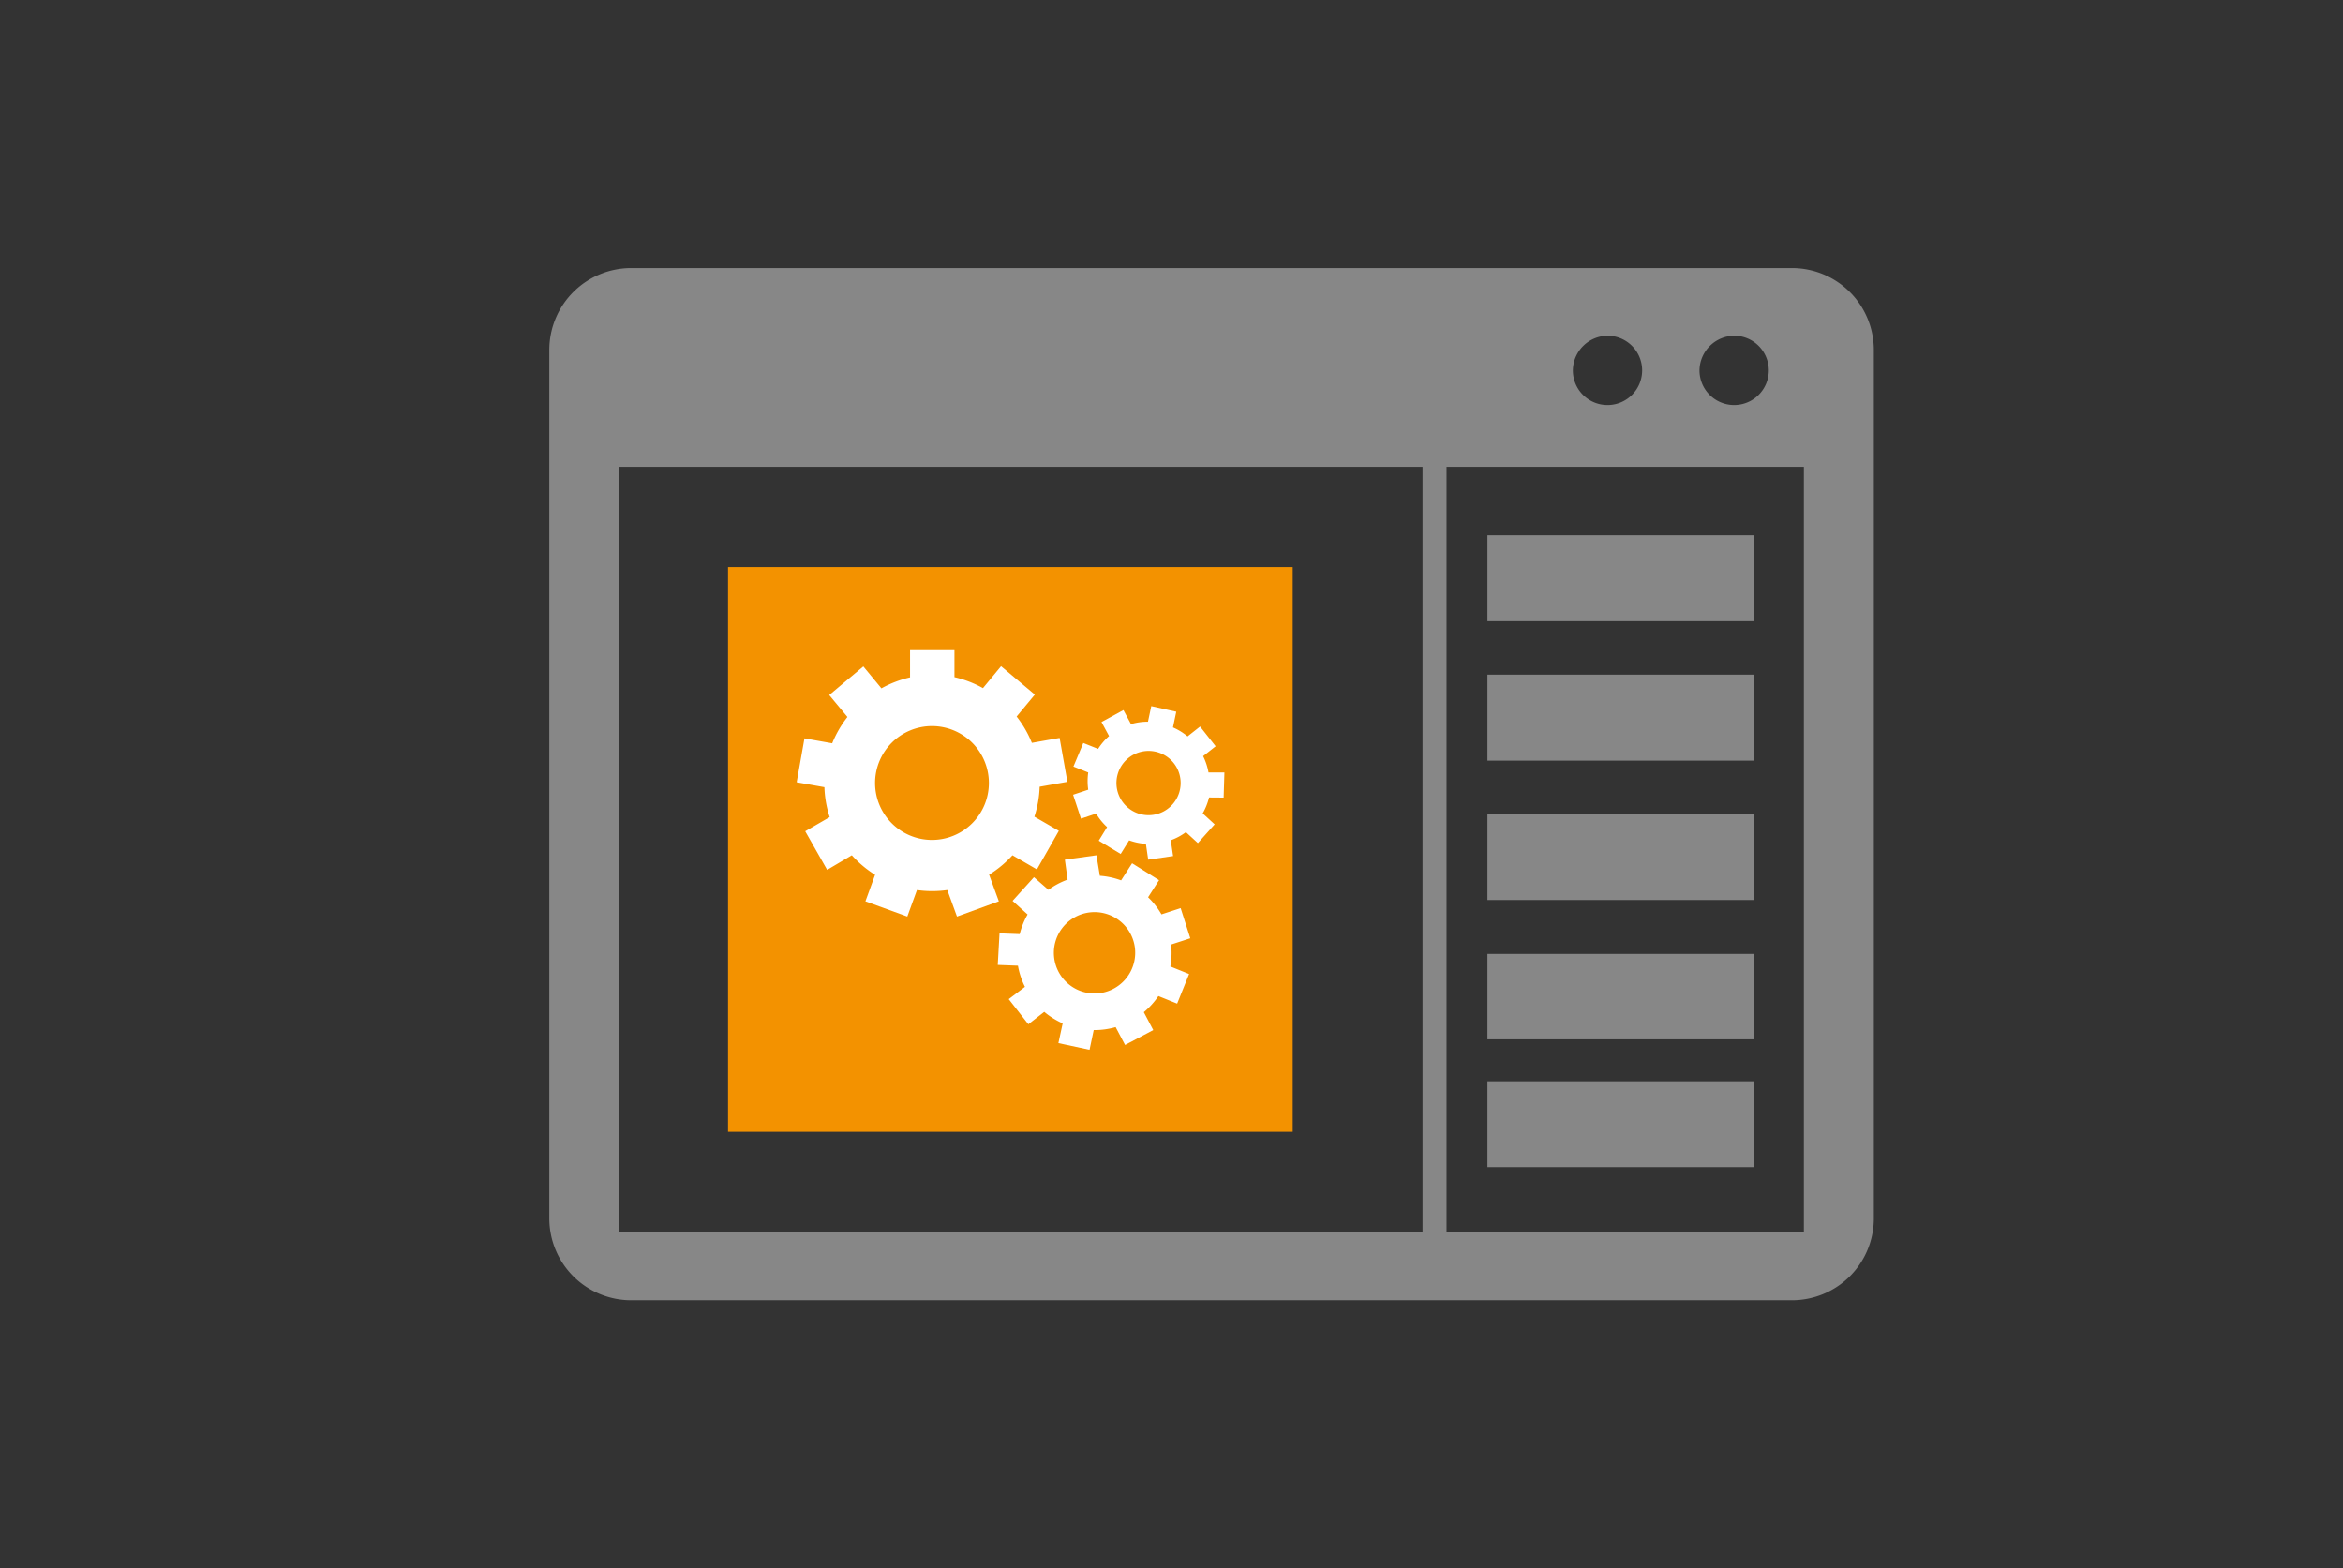
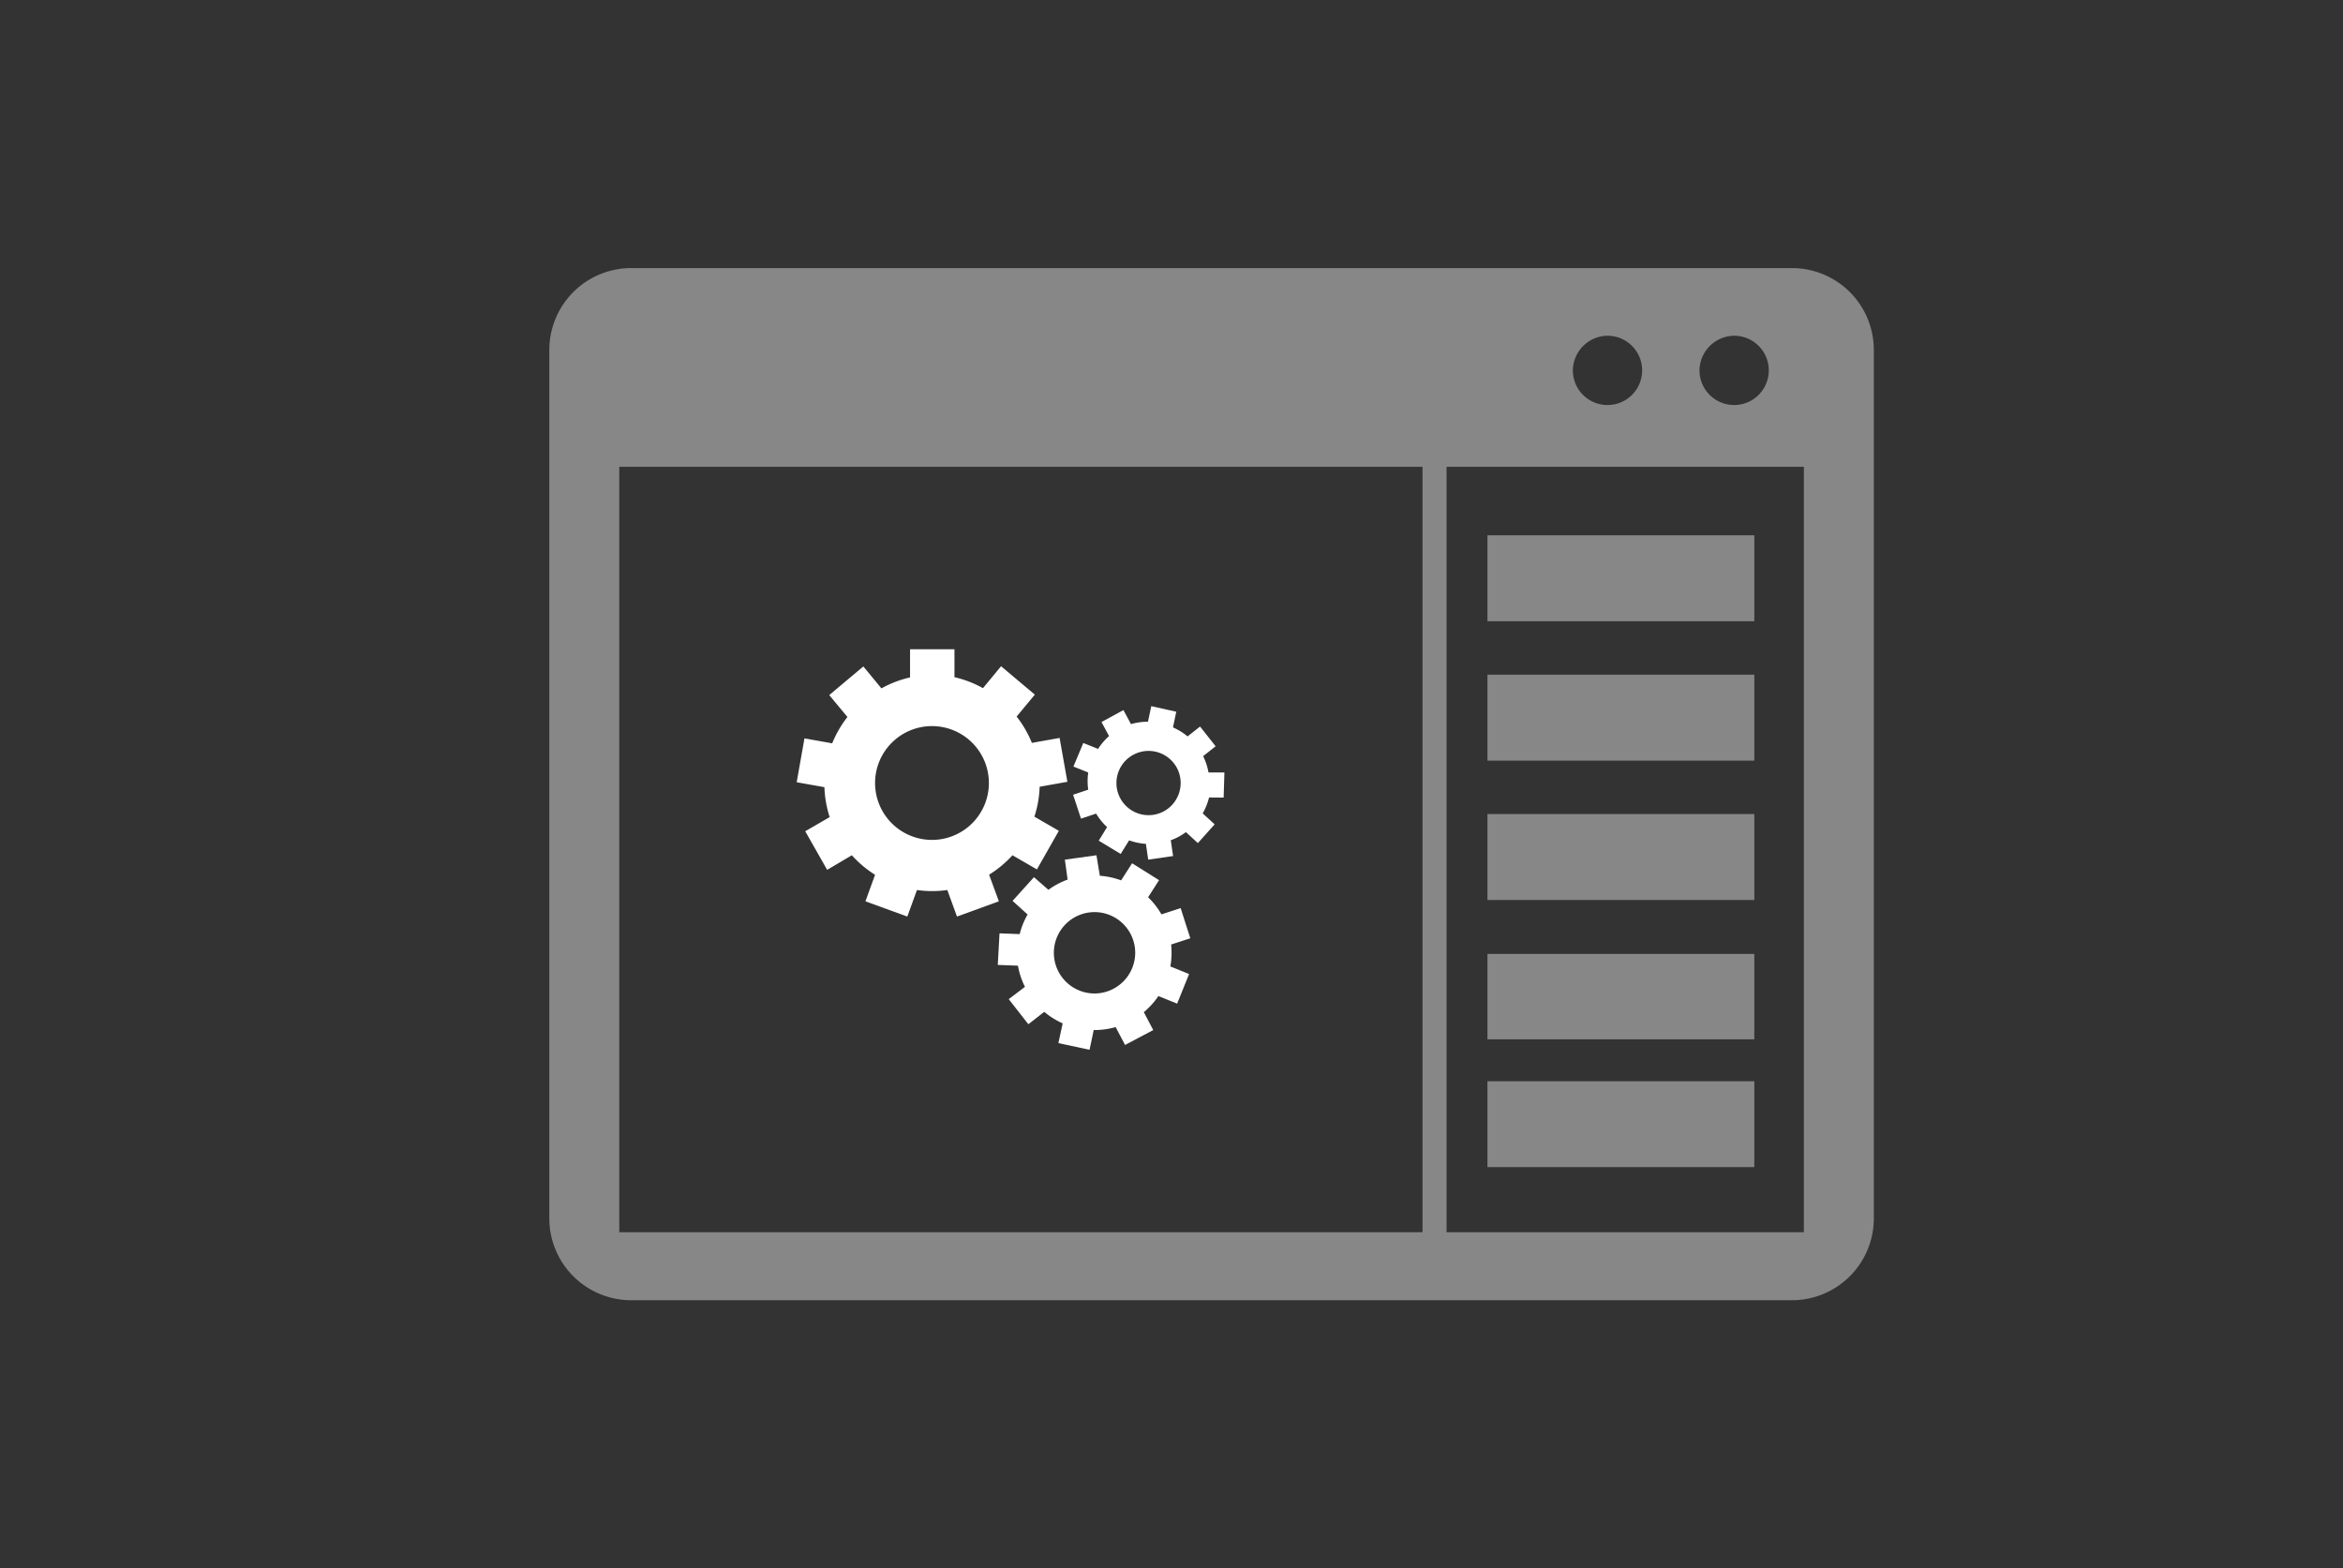
<svg xmlns="http://www.w3.org/2000/svg" id="Layer_1" data-name="Layer 1" viewBox="0 0 213.69 143.04">
  <rect x="0" y="0" width="213.69" height="143.04" fill="#333333" stroke="none" />
  <defs>
    <style>.cls-1{fill:#878787;}.cls-2{fill:#f39200;}.cls-3{fill:#fff;}</style>
  </defs>
  <title>Only_icon</title>
  <path class="cls-1" d="M163.36,24.45H57.64a7.47,7.47,0,0,0-7.54,7.38V111.2a7.47,7.47,0,0,0,7.54,7.38H163.36a7.47,7.47,0,0,0,7.54-7.38V31.83a7.47,7.47,0,0,0-7.54-7.38h0Zm-5.11,6.17A3.16,3.16,0,1,1,155,33.78a3.2,3.2,0,0,1,3.23-3.16h0Zm-11.57,0a3.16,3.16,0,1,1-3.23,3.16,3.2,3.2,0,0,1,3.23-3.16h0Zm-16.94,81.76H56.48V42.57h73.26v69.81Zm34.79,0H131.93V42.57h32.59v69.81ZM160,94.79H135.66V87H160v7.84Zm-1.12,9.93M160,82.08H135.66V74.24H160v7.84Zm0-12.71H135.66V61.53H160v7.84Zm0-12.71H135.66V48.82H160v7.84Zm0,49.78H135.66V98.61H160v7.84Z" />
-   <rect class="cls-2" x="66.4" y="51.72" width="51.5" height="51.5" />
-   <path class="cls-3" d="M90.21,79.77A9.92,9.92,0,0,0,92.34,78l2.23,1.29,2-3.52-2.23-1.29a9.77,9.77,0,0,0,.48-2.73l2.53-.45-0.71-4-2.53.45a9.84,9.84,0,0,0-1.39-2.4l1.66-2L91.3,60.76l-1.65,2a9.78,9.78,0,0,0-2.6-1V59.21H83v2.57a9.78,9.78,0,0,0-2.61,1l-1.65-2-3.11,2.61,1.66,2a9.87,9.87,0,0,0-1.39,2.4l-2.53-.45-0.71,4,2.53,0.45a9.81,9.81,0,0,0,.48,2.73l-2.23,1.29,2,3.52L77.69,78a9.92,9.92,0,0,0,2.12,1.78l-0.88,2.42,3.82,1.39,0.88-2.42a9.87,9.87,0,0,0,2.77,0l0.88,2.42,3.82-1.39ZM85,76.6a5.19,5.19,0,1,1,5.19-5.19A5.19,5.19,0,0,1,85,76.6h0Zm0,0" />
+   <path class="cls-3" d="M90.21,79.77A9.92,9.92,0,0,0,92.34,78l2.23,1.29,2-3.52-2.23-1.29a9.77,9.77,0,0,0,.48-2.73l2.53-.45-0.71-4-2.53.45a9.84,9.84,0,0,0-1.39-2.4l1.66-2L91.3,60.76l-1.65,2a9.78,9.78,0,0,0-2.6-1V59.21H83v2.57a9.78,9.78,0,0,0-2.61,1l-1.65-2-3.11,2.61,1.66,2a9.87,9.87,0,0,0-1.39,2.4l-2.53-.45-0.71,4,2.53,0.45a9.81,9.81,0,0,0,.48,2.73l-2.23,1.29,2,3.52L77.69,78a9.92,9.92,0,0,0,2.12,1.78l-0.88,2.42,3.82,1.39,0.88-2.42a9.87,9.87,0,0,0,2.77,0l0.88,2.42,3.82-1.39ZM85,76.6a5.19,5.19,0,1,1,5.19-5.19A5.19,5.19,0,0,1,85,76.6h0m0,0" />
  <path class="cls-3" d="M107.68,82.82l-1.75.57a7,7,0,0,0-1.22-1.56l1-1.56-2.46-1.54-1,1.56a7,7,0,0,0-1.94-.42L100,78l-2.88.4,0.25,1.82a7,7,0,0,0-1.75.93L94.3,80l-1.95,2.16,1.37,1.24A7.05,7.05,0,0,0,93,85.19l-1.84-.07L91,88l1.84,0.07A7,7,0,0,0,93.48,90L92,91.12l1.79,2.29,1.45-1.13a7.12,7.12,0,0,0,1.68,1.05l-0.39,1.8,2.84,0.61,0.38-1.8a7,7,0,0,0,2-.27l0.86,1.63,2.57-1.36-0.86-1.63a7.11,7.11,0,0,0,1.33-1.47l1.71,0.69,1.09-2.7-1.71-.69a7,7,0,0,0,.07-2l1.75-.57Zm-7.35,7.75a3.71,3.71,0,1,1,3.17-4.19,3.72,3.72,0,0,1-3.17,4.19h0Zm0,0" />
  <path class="cls-3" d="M111.6,72.74l0.07-2.29-1.45,0a5.56,5.56,0,0,0-.49-1.49l1.14-.9-1.42-1.8-1.14.9a5.57,5.57,0,0,0-1.33-.82l0.3-1.43L105,64.4l-0.3,1.42a5.5,5.5,0,0,0-1.55.22l-0.69-1.28-2,1.09,0.69,1.28a5.53,5.53,0,0,0-1,1.17l-1.35-.54L97.9,69.91l1.35,0.54a5.56,5.56,0,0,0,0,1.57l-1.38.46,0.72,2.18,1.38-.46a5.54,5.54,0,0,0,1,1.23l-0.76,1.24,2,1.21,0.77-1.24a5.61,5.61,0,0,0,1.53.32l0.21,1.44,2.27-.33-0.21-1.44a5.5,5.5,0,0,0,.72-0.32,5.59,5.59,0,0,0,.66-0.42l1.09,1,1.53-1.71-1.09-1a5.62,5.62,0,0,0,.58-1.45ZM106.13,74a2.93,2.93,0,1,1,1.19-4,2.94,2.94,0,0,1-1.19,4h0Zm0,0" />
</svg>